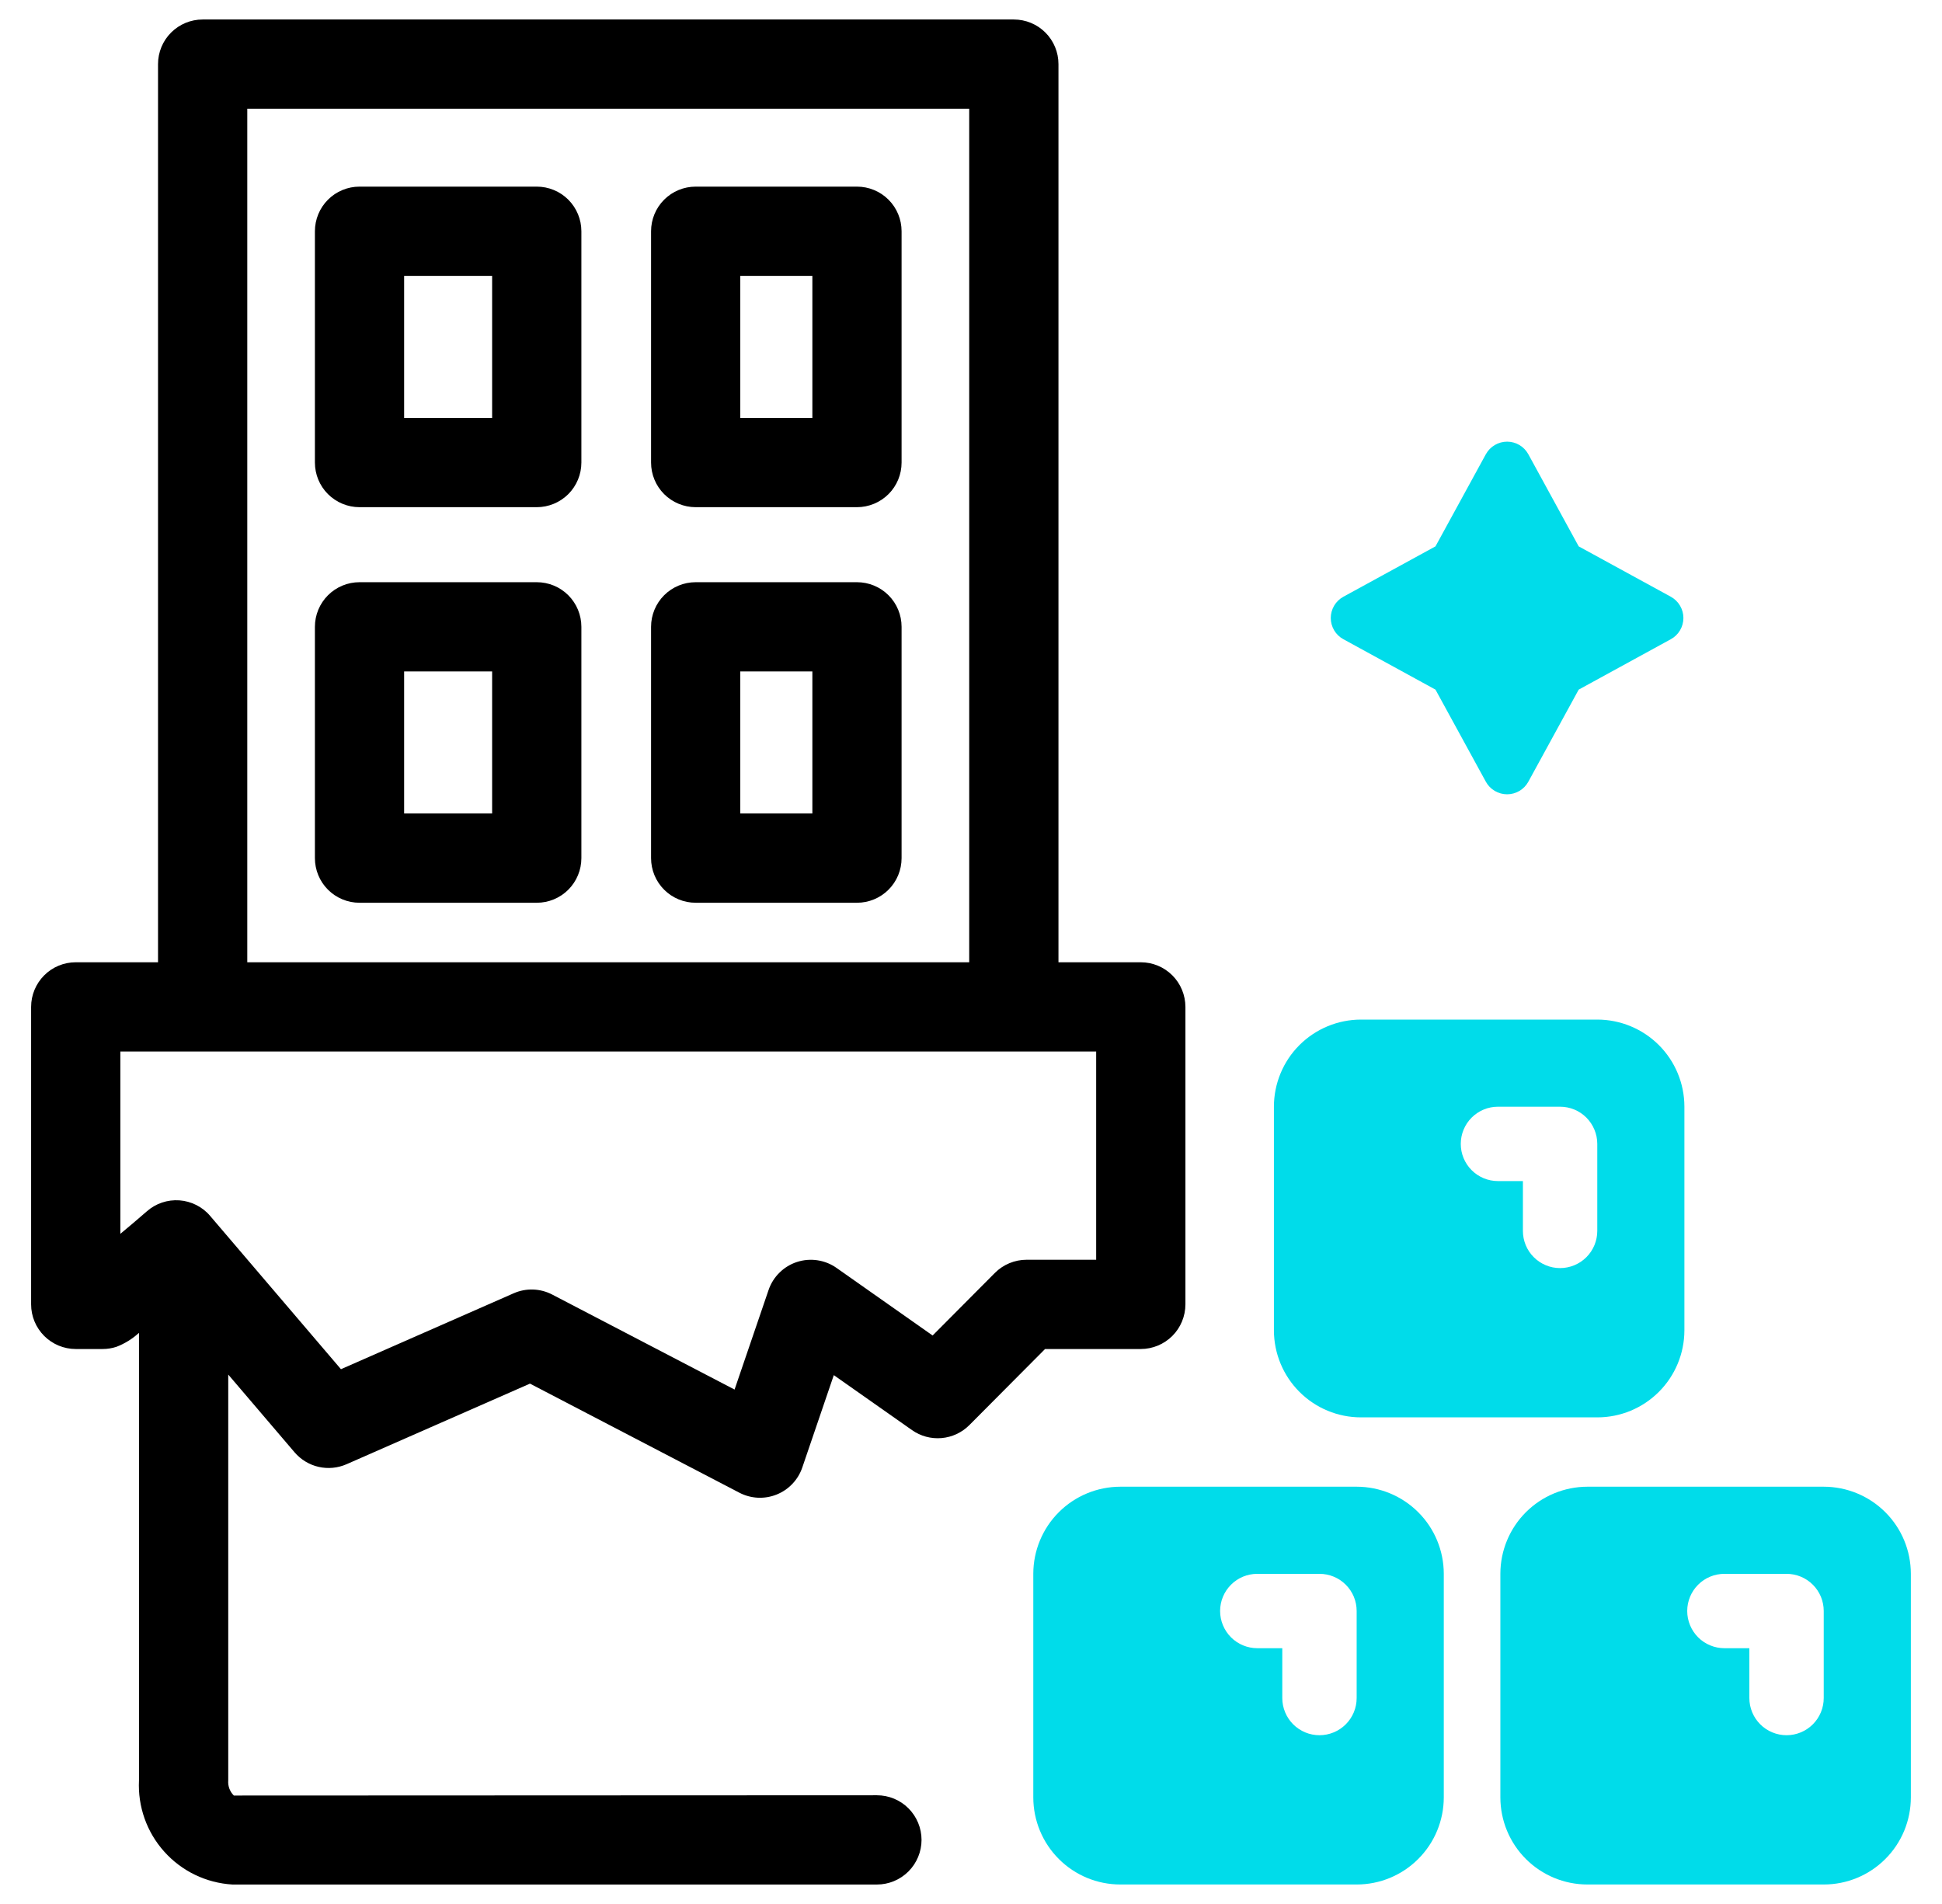
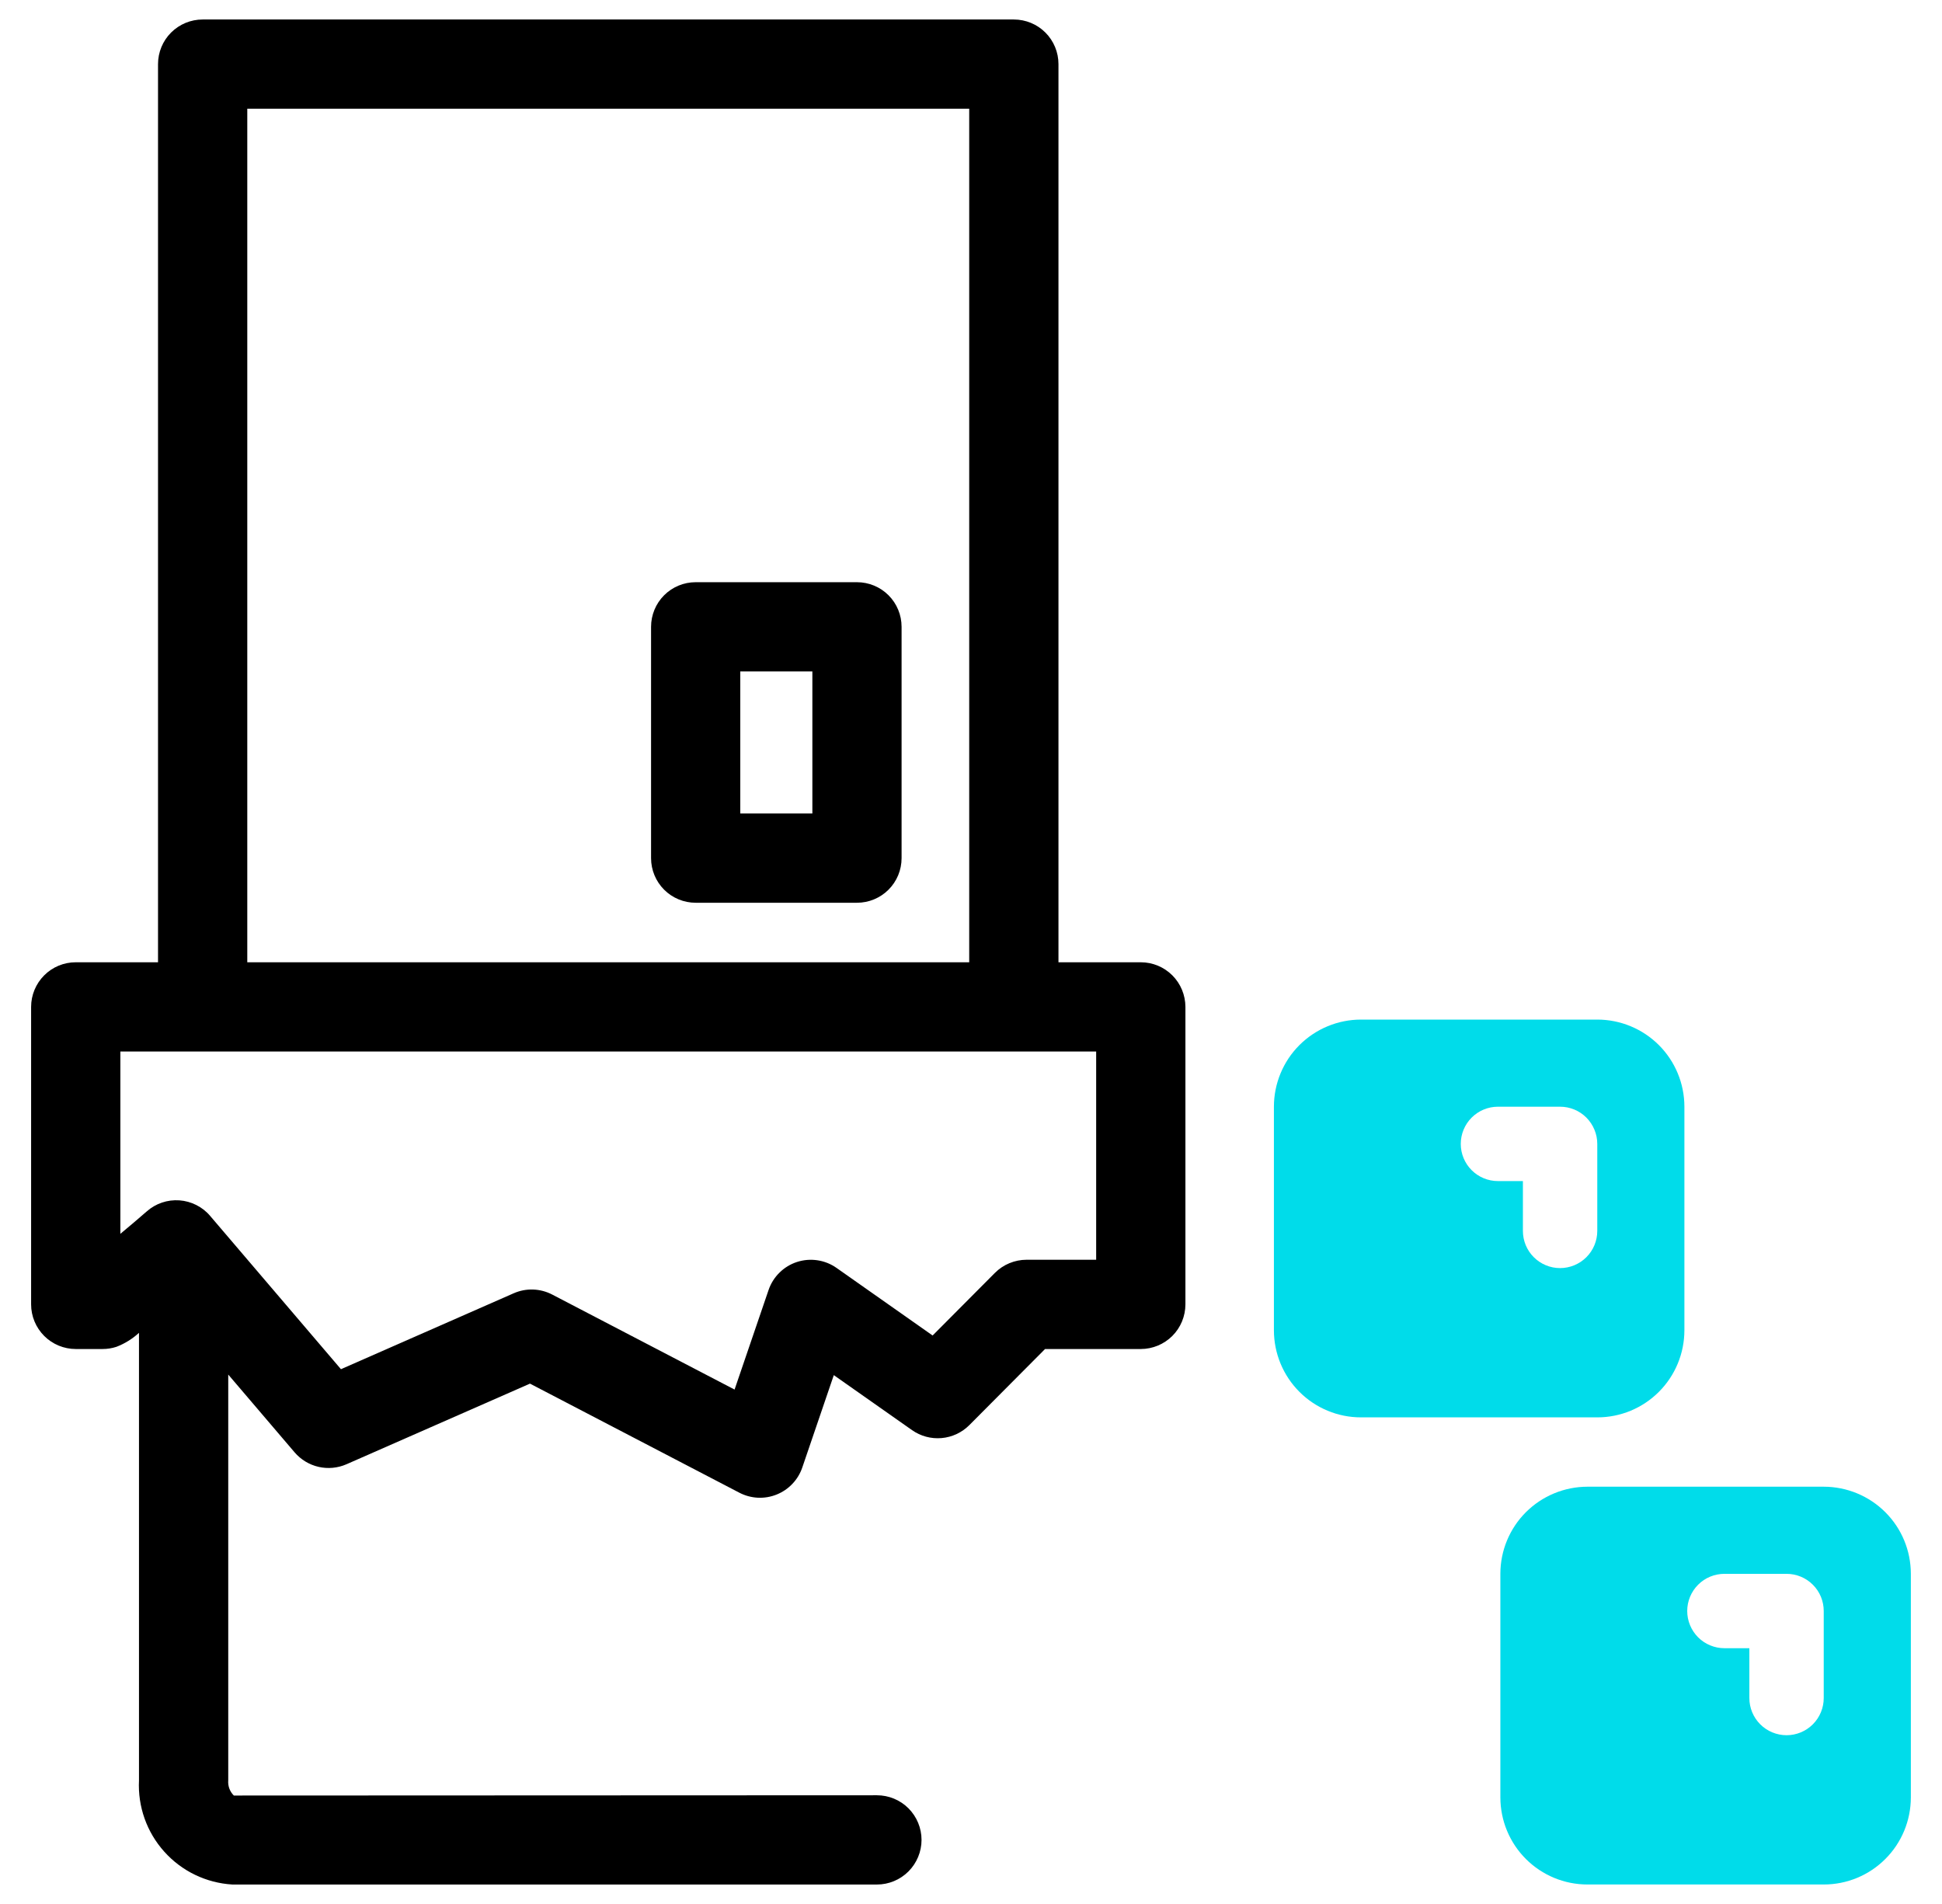
<svg xmlns="http://www.w3.org/2000/svg" width="51" height="50" viewBox="0 0 51 50" fill="none">
  <g clip-path="url(#clip0_421_3606)">
-     <path d="M14.096 4.901H9.441C9.131 4.901 8.833 5.024 8.613 5.244C8.393 5.464 8.27 5.762 8.27 6.073V12.147C8.27 12.458 8.393 12.756 8.613 12.976C8.833 13.195 9.131 13.319 9.441 13.319H14.096C14.407 13.319 14.705 13.195 14.925 12.976C15.144 12.756 15.268 12.458 15.268 12.147V6.073C15.268 5.762 15.144 5.464 14.925 5.244C14.705 5.024 14.407 4.901 14.096 4.901ZM12.924 10.975H10.613V7.245H12.924V10.975Z" fill="black" />
-     <path d="M22.505 4.901H18.27C17.959 4.901 17.661 5.024 17.441 5.244C17.221 5.464 17.098 5.762 17.098 6.073V12.147C17.098 12.458 17.221 12.756 17.441 12.976C17.661 13.195 17.959 13.319 18.27 13.319H22.505C22.816 13.319 23.114 13.195 23.334 12.976C23.554 12.756 23.677 12.458 23.677 12.147V6.073C23.677 5.762 23.554 5.464 23.334 5.244C23.114 5.024 22.816 4.901 22.505 4.901ZM21.334 10.975H19.441V7.245H21.334V10.975Z" fill="black" />
-     <path d="M14.096 15.289H9.441C9.131 15.289 8.833 15.412 8.613 15.632C8.393 15.852 8.27 16.15 8.27 16.461V22.535C8.27 22.846 8.393 23.144 8.613 23.364C8.833 23.584 9.131 23.707 9.441 23.707H14.096C14.407 23.707 14.705 23.584 14.925 23.364C15.144 23.144 15.268 22.846 15.268 22.535V16.461C15.268 16.15 15.144 15.852 14.925 15.632C14.705 15.412 14.407 15.289 14.096 15.289ZM12.924 21.363H10.613V17.633H12.924V21.363Z" fill="black" />
    <path d="M22.505 15.289H18.27C17.959 15.289 17.661 15.412 17.441 15.632C17.221 15.852 17.098 16.15 17.098 16.461V22.535C17.098 22.846 17.221 23.144 17.441 23.364C17.661 23.584 17.959 23.707 18.27 23.707H22.505C22.816 23.707 23.114 23.584 23.334 23.364C23.554 23.144 23.677 22.846 23.677 22.535V16.461C23.677 16.15 23.554 15.852 23.334 15.632C23.114 15.412 22.816 15.289 22.505 15.289ZM21.334 21.363H19.441V17.633H21.334V21.363Z" fill="black" />
    <path d="M29.959 25.27H27.797V1.683C27.797 1.373 27.674 1.075 27.454 0.855C27.234 0.635 26.936 0.512 26.625 0.512H5.322C5.011 0.512 4.713 0.635 4.493 0.855C4.273 1.075 4.15 1.373 4.15 1.683V25.27H1.989C1.678 25.27 1.38 25.393 1.161 25.613C0.941 25.833 0.817 26.131 0.817 26.442V34.254C0.817 34.565 0.941 34.863 1.161 35.083C1.38 35.302 1.678 35.426 1.989 35.426H2.696C2.818 35.426 2.94 35.407 3.056 35.369C3.276 35.285 3.477 35.16 3.65 35.001V46.754C3.616 47.441 3.854 48.114 4.314 48.626C4.773 49.139 5.416 49.448 6.103 49.489H23.029C23.34 49.489 23.638 49.365 23.858 49.145C24.077 48.925 24.201 48.627 24.201 48.317C24.201 48.006 24.077 47.708 23.858 47.488C23.638 47.268 23.34 47.145 23.029 47.145L6.141 47.152C6.089 47.101 6.049 47.038 6.023 46.97C5.998 46.901 5.988 46.827 5.994 46.754V36.097L7.737 38.14C7.901 38.331 8.122 38.465 8.367 38.521C8.612 38.577 8.869 38.553 9.1 38.452L13.918 36.335L19.418 39.2C19.568 39.278 19.732 39.322 19.901 39.331C20.07 39.339 20.238 39.311 20.395 39.248C20.552 39.185 20.693 39.09 20.809 38.967C20.926 38.845 21.014 38.699 21.069 38.539L21.897 36.112L23.951 37.556C24.177 37.715 24.452 37.789 24.728 37.765C25.003 37.741 25.261 37.62 25.456 37.425L27.445 35.426H29.959C30.269 35.426 30.567 35.302 30.787 35.083C31.007 34.863 31.13 34.565 31.131 34.254V26.442C31.13 26.131 31.007 25.833 30.787 25.613C30.567 25.393 30.269 25.27 29.959 25.27ZM6.494 2.855H25.453V25.27H6.494V2.855ZM28.787 33.082H26.959C26.804 33.082 26.652 33.113 26.509 33.172C26.366 33.231 26.237 33.318 26.128 33.427L24.492 35.071L21.968 33.296C21.819 33.191 21.648 33.123 21.468 33.096C21.288 33.069 21.104 33.084 20.931 33.14C20.758 33.196 20.6 33.292 20.471 33.42C20.341 33.547 20.243 33.703 20.184 33.876L19.291 36.491L14.502 33.996C14.347 33.915 14.175 33.87 13.999 33.864C13.824 33.858 13.65 33.892 13.489 33.963L8.954 35.956L5.519 31.931C5.419 31.812 5.295 31.715 5.156 31.645C5.017 31.575 4.866 31.533 4.711 31.522C4.555 31.511 4.399 31.531 4.252 31.581C4.105 31.631 3.969 31.71 3.852 31.814C3.666 31.978 3.377 32.221 3.161 32.401V27.613H28.787V33.082Z" fill="black" />
-     <path d="M35.279 16.786L37.698 18.11L39.021 20.529C39.076 20.629 39.156 20.712 39.255 20.77C39.353 20.828 39.465 20.859 39.579 20.859C39.693 20.859 39.804 20.828 39.903 20.77C40.001 20.712 40.081 20.629 40.136 20.529L41.459 18.11L43.879 16.786C43.979 16.732 44.062 16.651 44.12 16.553C44.178 16.455 44.209 16.343 44.209 16.229C44.209 16.115 44.178 16.003 44.12 15.905C44.062 15.807 43.979 15.726 43.879 15.671L41.459 14.348L40.136 11.928C40.081 11.829 40.001 11.745 39.903 11.687C39.804 11.629 39.693 11.598 39.579 11.598C39.465 11.598 39.353 11.629 39.255 11.687C39.156 11.745 39.076 11.829 39.021 11.928L37.698 14.348L35.279 15.671C35.178 15.726 35.095 15.807 35.037 15.905C34.979 16.003 34.948 16.115 34.948 16.229C34.948 16.343 34.979 16.455 35.037 16.553C35.095 16.651 35.178 16.732 35.279 16.786Z" fill="#00DCEA" />
    <path d="M47.897 39.042H41.688C41.082 39.043 40.501 39.284 40.072 39.712C39.644 40.14 39.403 40.721 39.402 41.327V47.203C39.403 47.809 39.644 48.39 40.072 48.818C40.501 49.247 41.082 49.488 41.688 49.488H47.897C48.503 49.488 49.084 49.247 49.512 48.818C49.941 48.39 50.181 47.809 50.182 47.203V41.327C50.181 40.721 49.941 40.14 49.512 39.712C49.084 39.284 48.503 39.043 47.897 39.042ZM47.894 44.592C47.894 44.851 47.791 45.099 47.608 45.282C47.425 45.465 47.177 45.568 46.918 45.568C46.659 45.568 46.41 45.465 46.227 45.282C46.044 45.099 45.941 44.851 45.941 44.592V43.283H45.286C45.027 43.283 44.778 43.18 44.595 42.997C44.412 42.813 44.309 42.565 44.309 42.306C44.309 42.047 44.412 41.799 44.595 41.616C44.778 41.432 45.027 41.33 45.286 41.33H46.918C47.046 41.33 47.173 41.355 47.291 41.404C47.41 41.453 47.518 41.525 47.608 41.616C47.699 41.706 47.771 41.814 47.82 41.932C47.869 42.051 47.894 42.178 47.894 42.306V44.592Z" fill="#00DCEA" />
    <path d="M35.74 37.221H41.95C42.556 37.221 43.136 36.98 43.565 36.551C43.993 36.123 44.234 35.542 44.235 34.936V29.06C44.234 28.454 43.993 27.873 43.565 27.445C43.136 27.017 42.556 26.776 41.95 26.775H35.74C35.134 26.776 34.554 27.017 34.125 27.445C33.697 27.873 33.456 28.454 33.455 29.06V34.936C33.456 35.542 33.697 36.123 34.125 36.551C34.554 36.98 35.134 37.221 35.74 37.221ZM39.338 29.063H40.97C41.098 29.063 41.225 29.088 41.344 29.137C41.462 29.186 41.57 29.258 41.661 29.349C41.751 29.44 41.823 29.547 41.872 29.666C41.922 29.784 41.947 29.911 41.947 30.04V32.325C41.947 32.584 41.844 32.832 41.661 33.015C41.477 33.198 41.229 33.301 40.97 33.301C40.711 33.301 40.463 33.198 40.28 33.015C40.096 32.832 39.994 32.584 39.994 32.325V31.016H39.338C39.079 31.016 38.831 30.913 38.648 30.73C38.465 30.547 38.362 30.299 38.362 30.04C38.362 29.781 38.465 29.532 38.648 29.349C38.831 29.166 39.079 29.063 39.338 29.063Z" fill="#00DCEA" />
-     <path d="M35.63 39.042H29.421C28.815 39.043 28.234 39.284 27.806 39.712C27.378 40.14 27.137 40.721 27.136 41.327V47.203C27.137 47.809 27.378 48.39 27.806 48.818C28.234 49.247 28.815 49.488 29.421 49.488H35.63C36.236 49.488 36.817 49.247 37.245 48.818C37.674 48.39 37.915 47.809 37.916 47.203V41.327C37.915 40.721 37.674 40.14 37.245 39.712C36.817 39.284 36.236 39.043 35.63 39.042ZM35.628 44.592C35.628 44.851 35.525 45.099 35.342 45.282C35.159 45.465 34.91 45.568 34.651 45.568C34.392 45.568 34.144 45.465 33.961 45.282C33.778 45.099 33.675 44.851 33.675 44.592V43.283H33.019C32.76 43.283 32.511 43.18 32.328 42.997C32.145 42.813 32.042 42.565 32.042 42.306C32.042 42.047 32.145 41.799 32.328 41.616C32.511 41.432 32.76 41.33 33.019 41.33H34.651C34.78 41.33 34.907 41.355 35.025 41.404C35.144 41.453 35.251 41.525 35.342 41.616C35.433 41.706 35.505 41.814 35.554 41.932C35.603 42.051 35.628 42.178 35.628 42.306V44.592Z" fill="#00DCEA" />
  </g>
  <defs>
    <clipPath id="clip0_421_3606">
      <rect width="50" height="50" fill="white" transform="translate(0.5)" />
    </clipPath>
  </defs>
</svg>